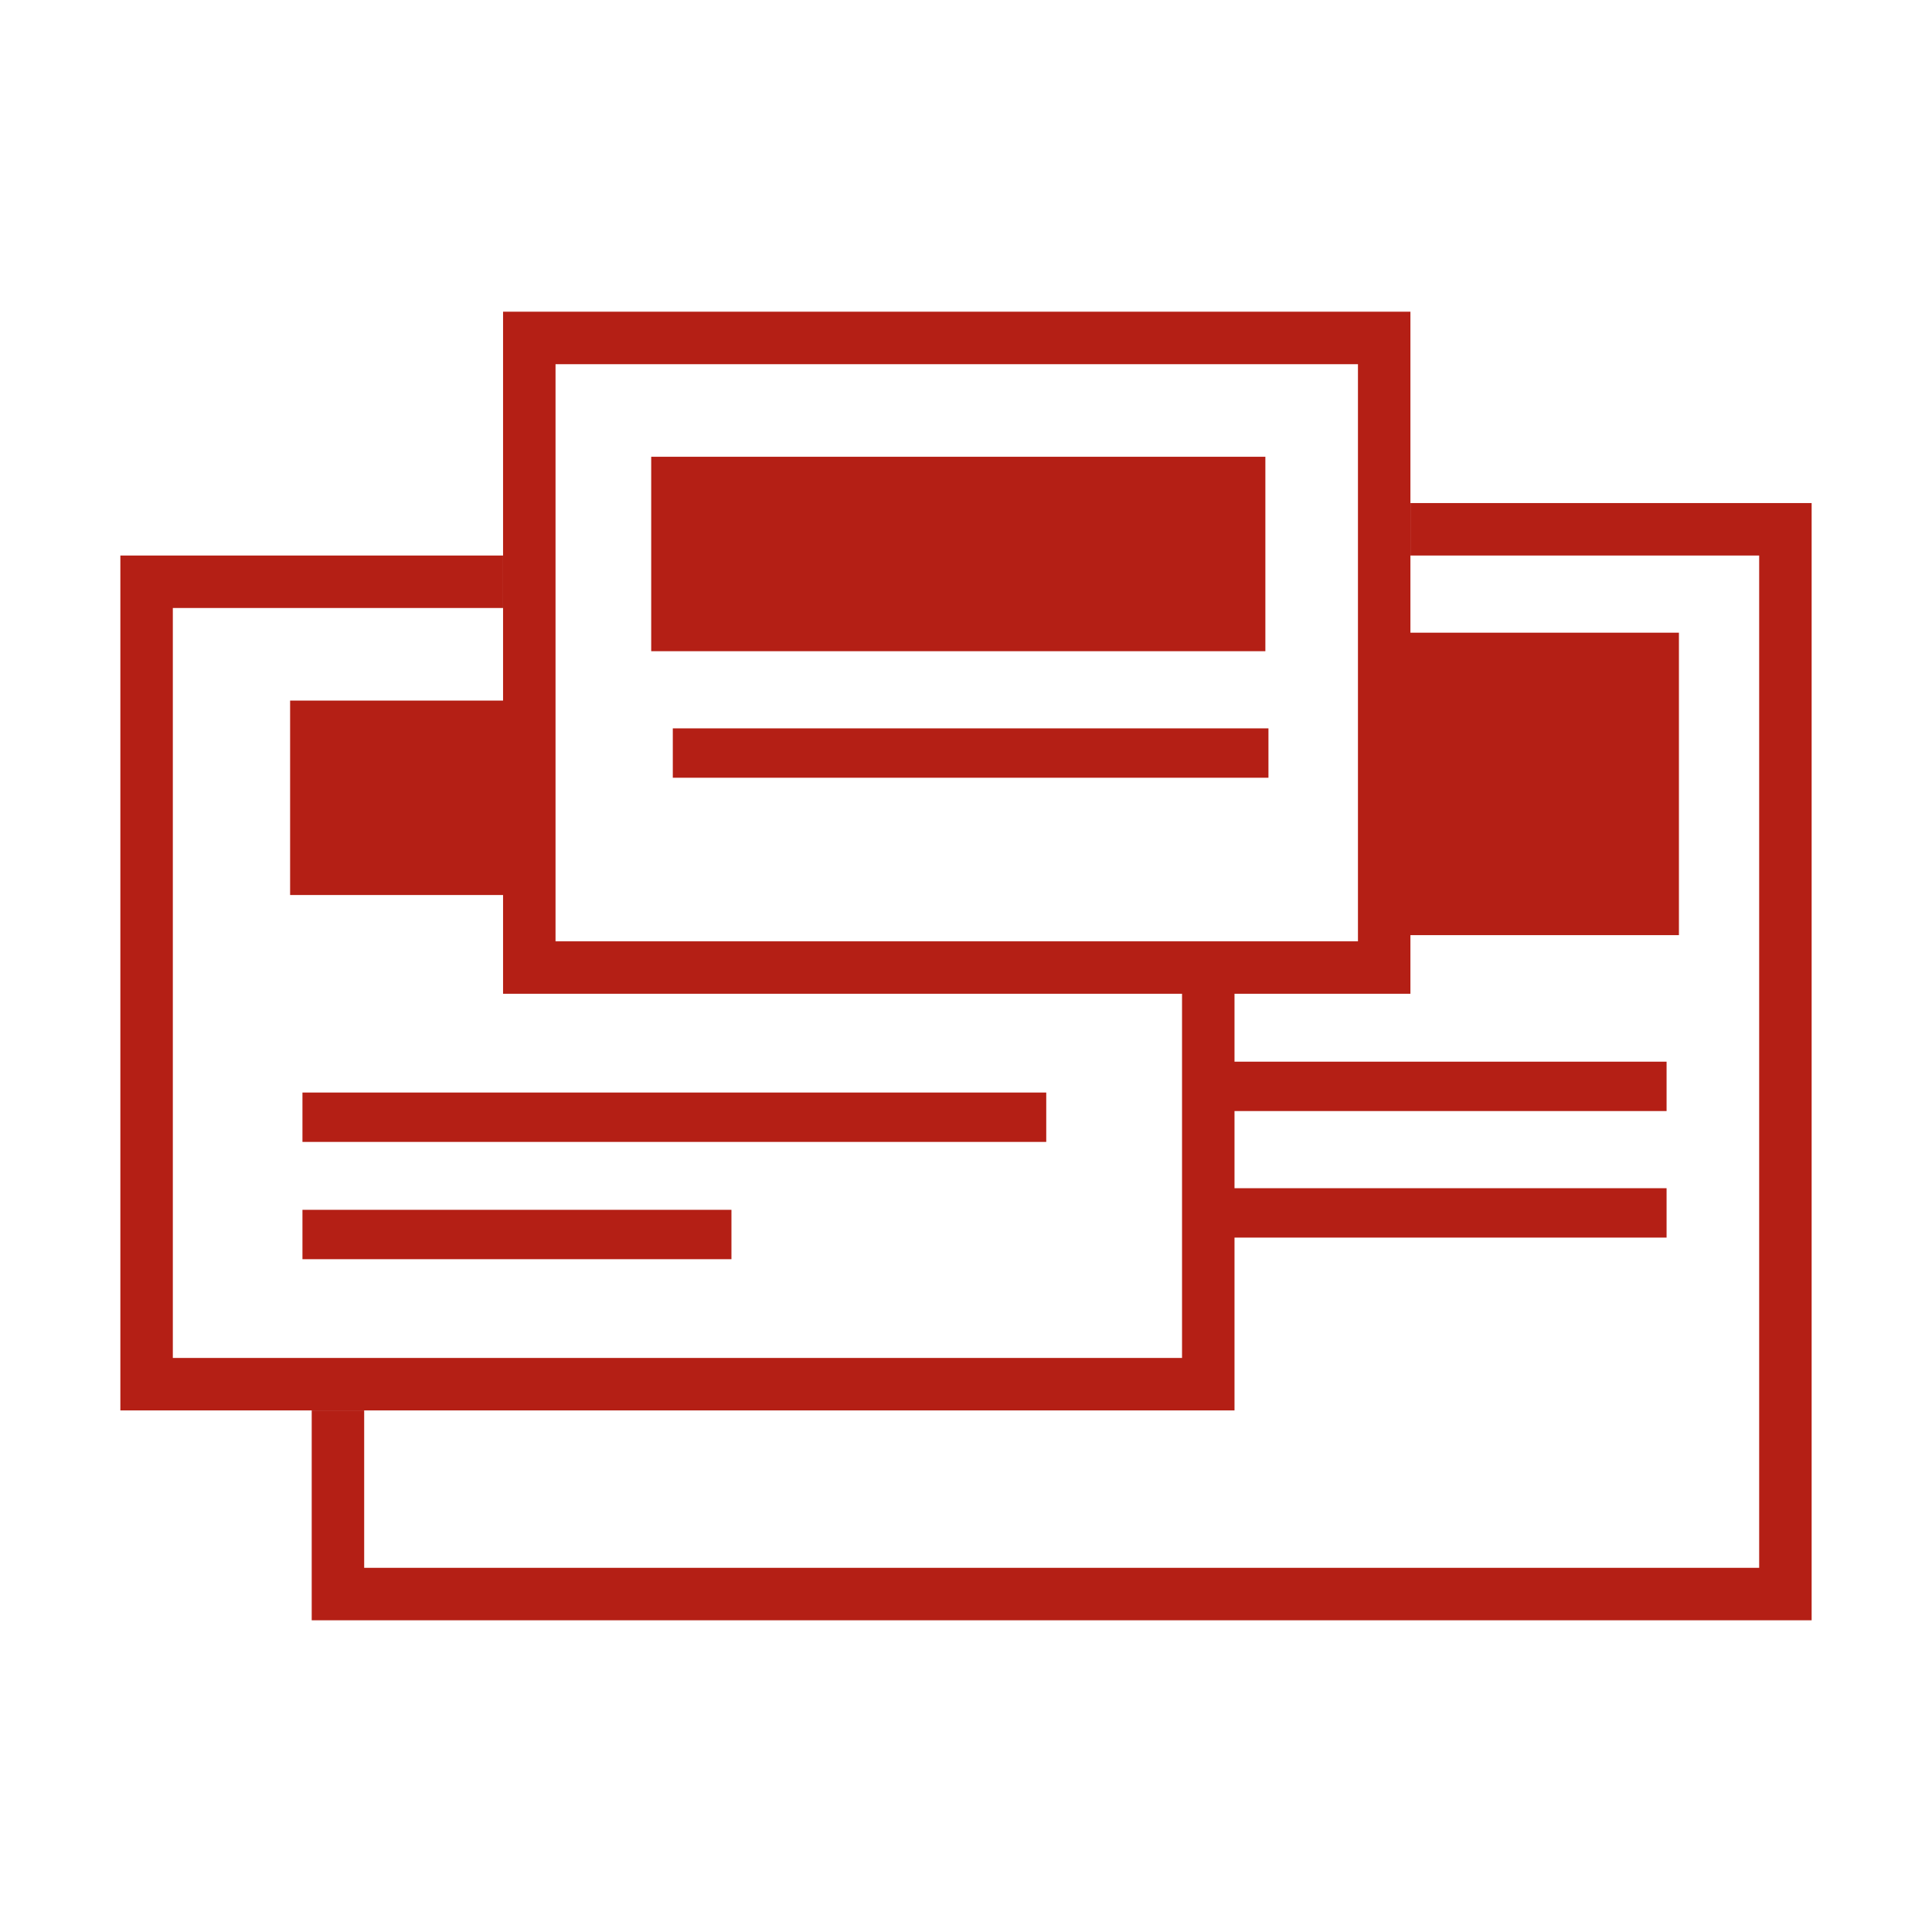
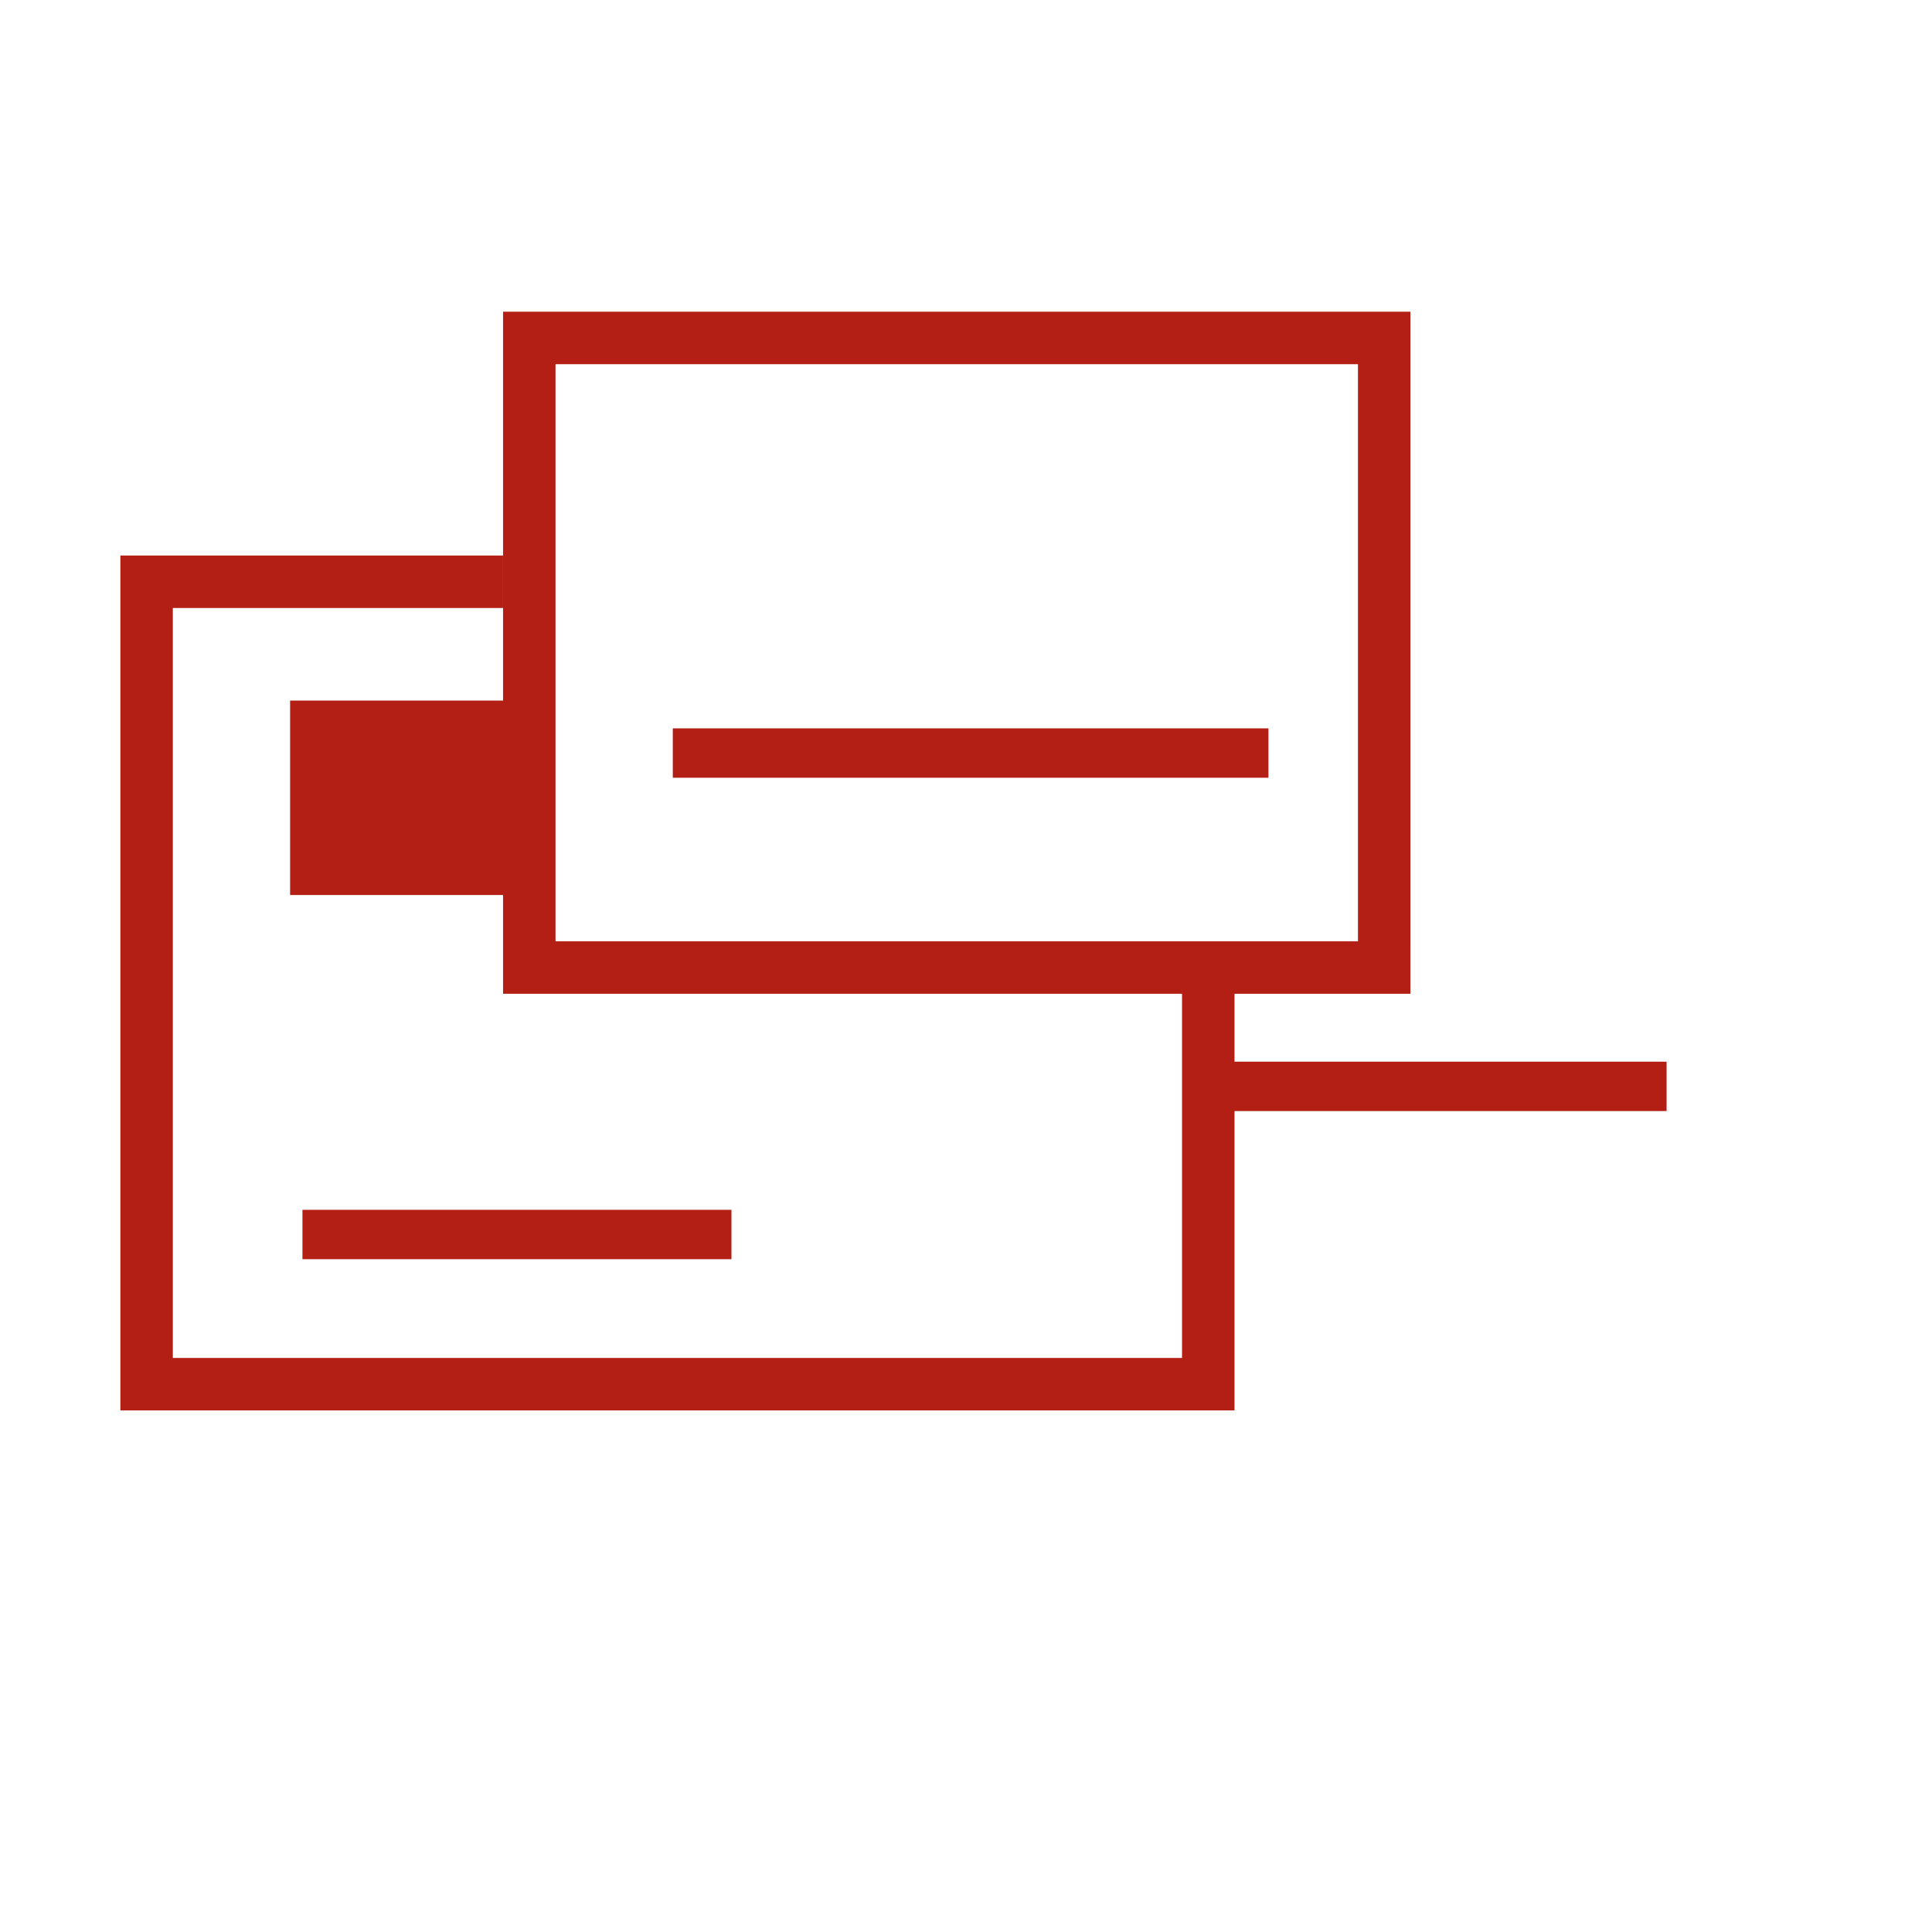
<svg xmlns="http://www.w3.org/2000/svg" version="1.1" id="Capa_1" x="0px" y="0px" viewBox="0 0 62.6 62.6" style="enable-background:new 0 0 62.6 62.6;" xml:space="preserve">
  <style type="text/css">
	.st0{fill:#B41F15;}
</style>
  <g>
    <rect x="9.4" y="22.7" class="st0" width="7.9" height="6.3" />
-     <polygon class="st0" points="56.8,16.3 45.7,16.3 45.7,18 57,18 57,50.8 11.8,50.8 11.8,45.7 10.1,45.7 10.1,50.7 10.1,52.5    11.7,52.5 56.8,52.5 58.7,52.5 58.7,50.7 58.7,17.8 58.7,16.3  " />
    <polygon class="st0" points="38.3,45.7 40,45.7 40,43.7 40,32.1 38.3,32.1 38.3,44 5.6,44 5.6,19.7 16.3,19.7 16.3,18 5.5,18    3.9,18 3.9,19.8 3.9,43.7 3.9,45.7 5.5,45.7 10.1,45.7 11.8,45.7  " />
    <path class="st0" d="M16.3,30.7v1.5h2h20.1H40h3.8h1.9v-1.5V18v-1.7V12v-1.9h-1.9H18.3h-2V12v6v1.7V30.7z M18,11.8h26v18.7H18V11.8   z" />
    <rect x="21.8" y="23.6" class="st0" width="19.3" height="1.6" />
-     <rect x="9.8" y="35.4" class="st0" width="24.1" height="1.6" />
-     <rect x="39.8" y="38.5" class="st0" width="14.2" height="1.6" />
    <rect x="39.8" y="34.4" class="st0" width="14.2" height="1.6" />
    <rect x="9.8" y="39.2" class="st0" width="13.9" height="1.6" />
-     <rect x="21.1" y="14.8" class="st0" width="19.9" height="6.3" />
-     <rect x="45.5" y="20.5" class="st0" width="8.9" height="9.8" />
  </g>
</svg>